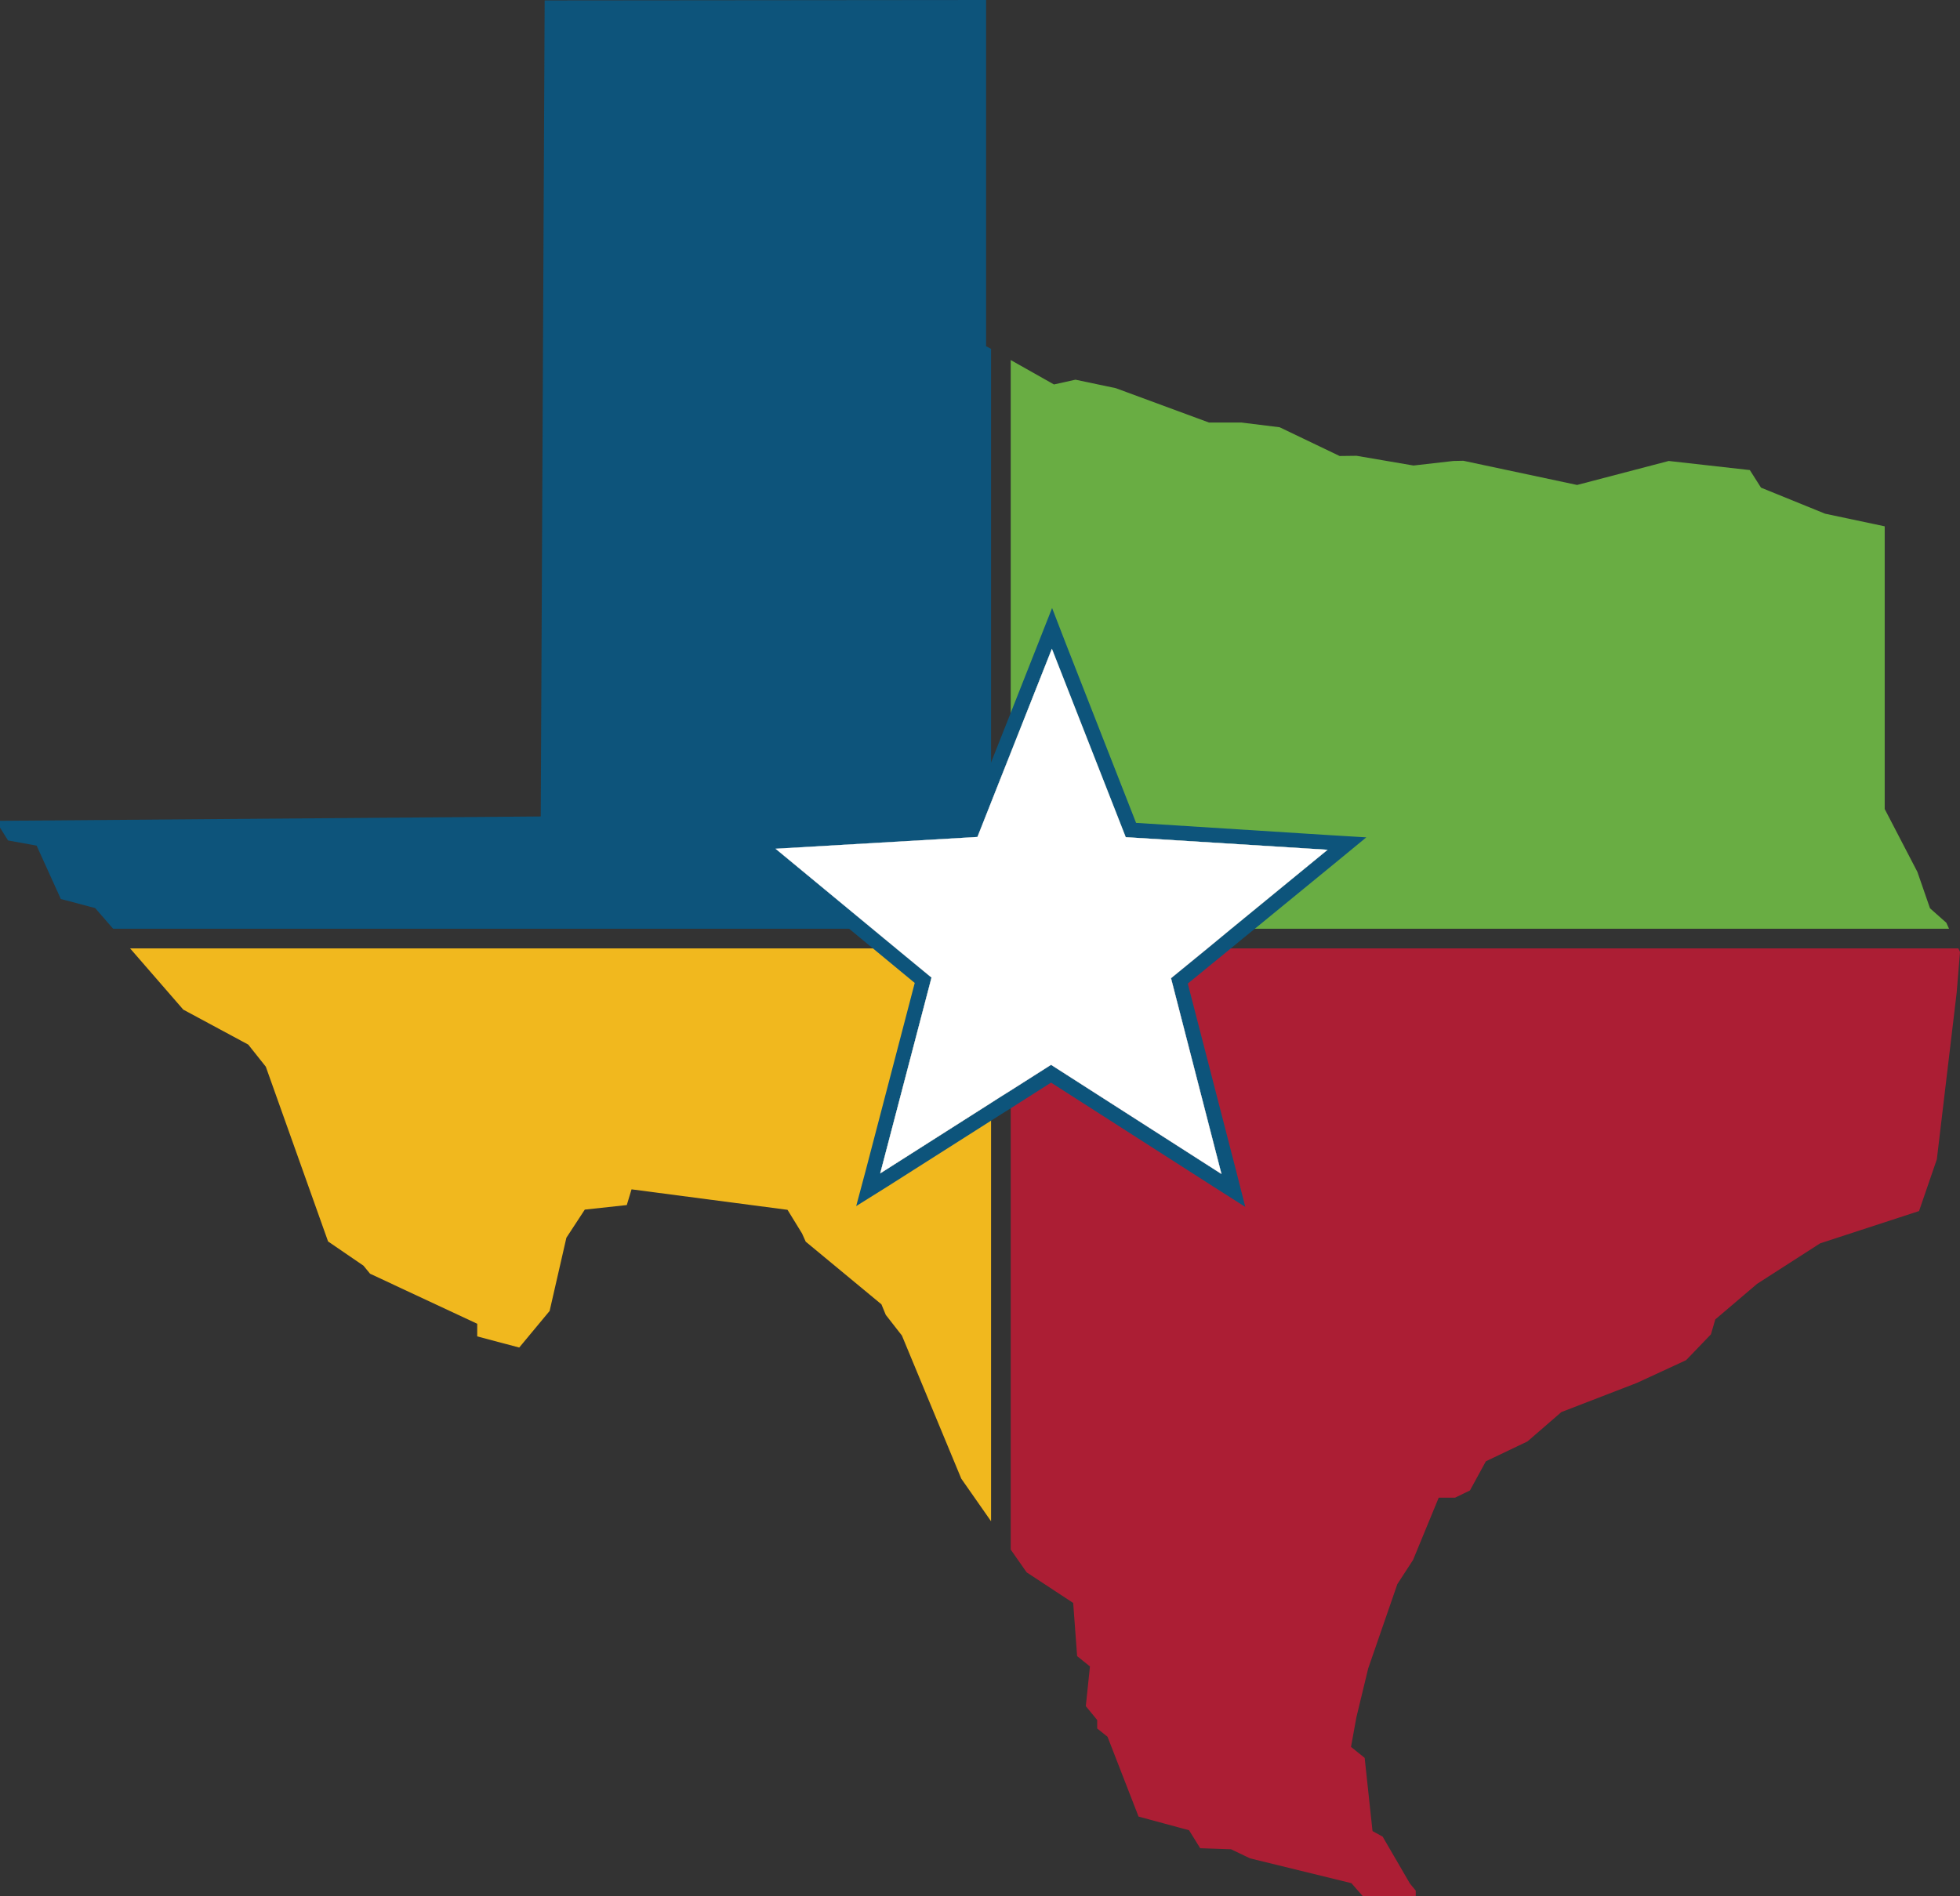
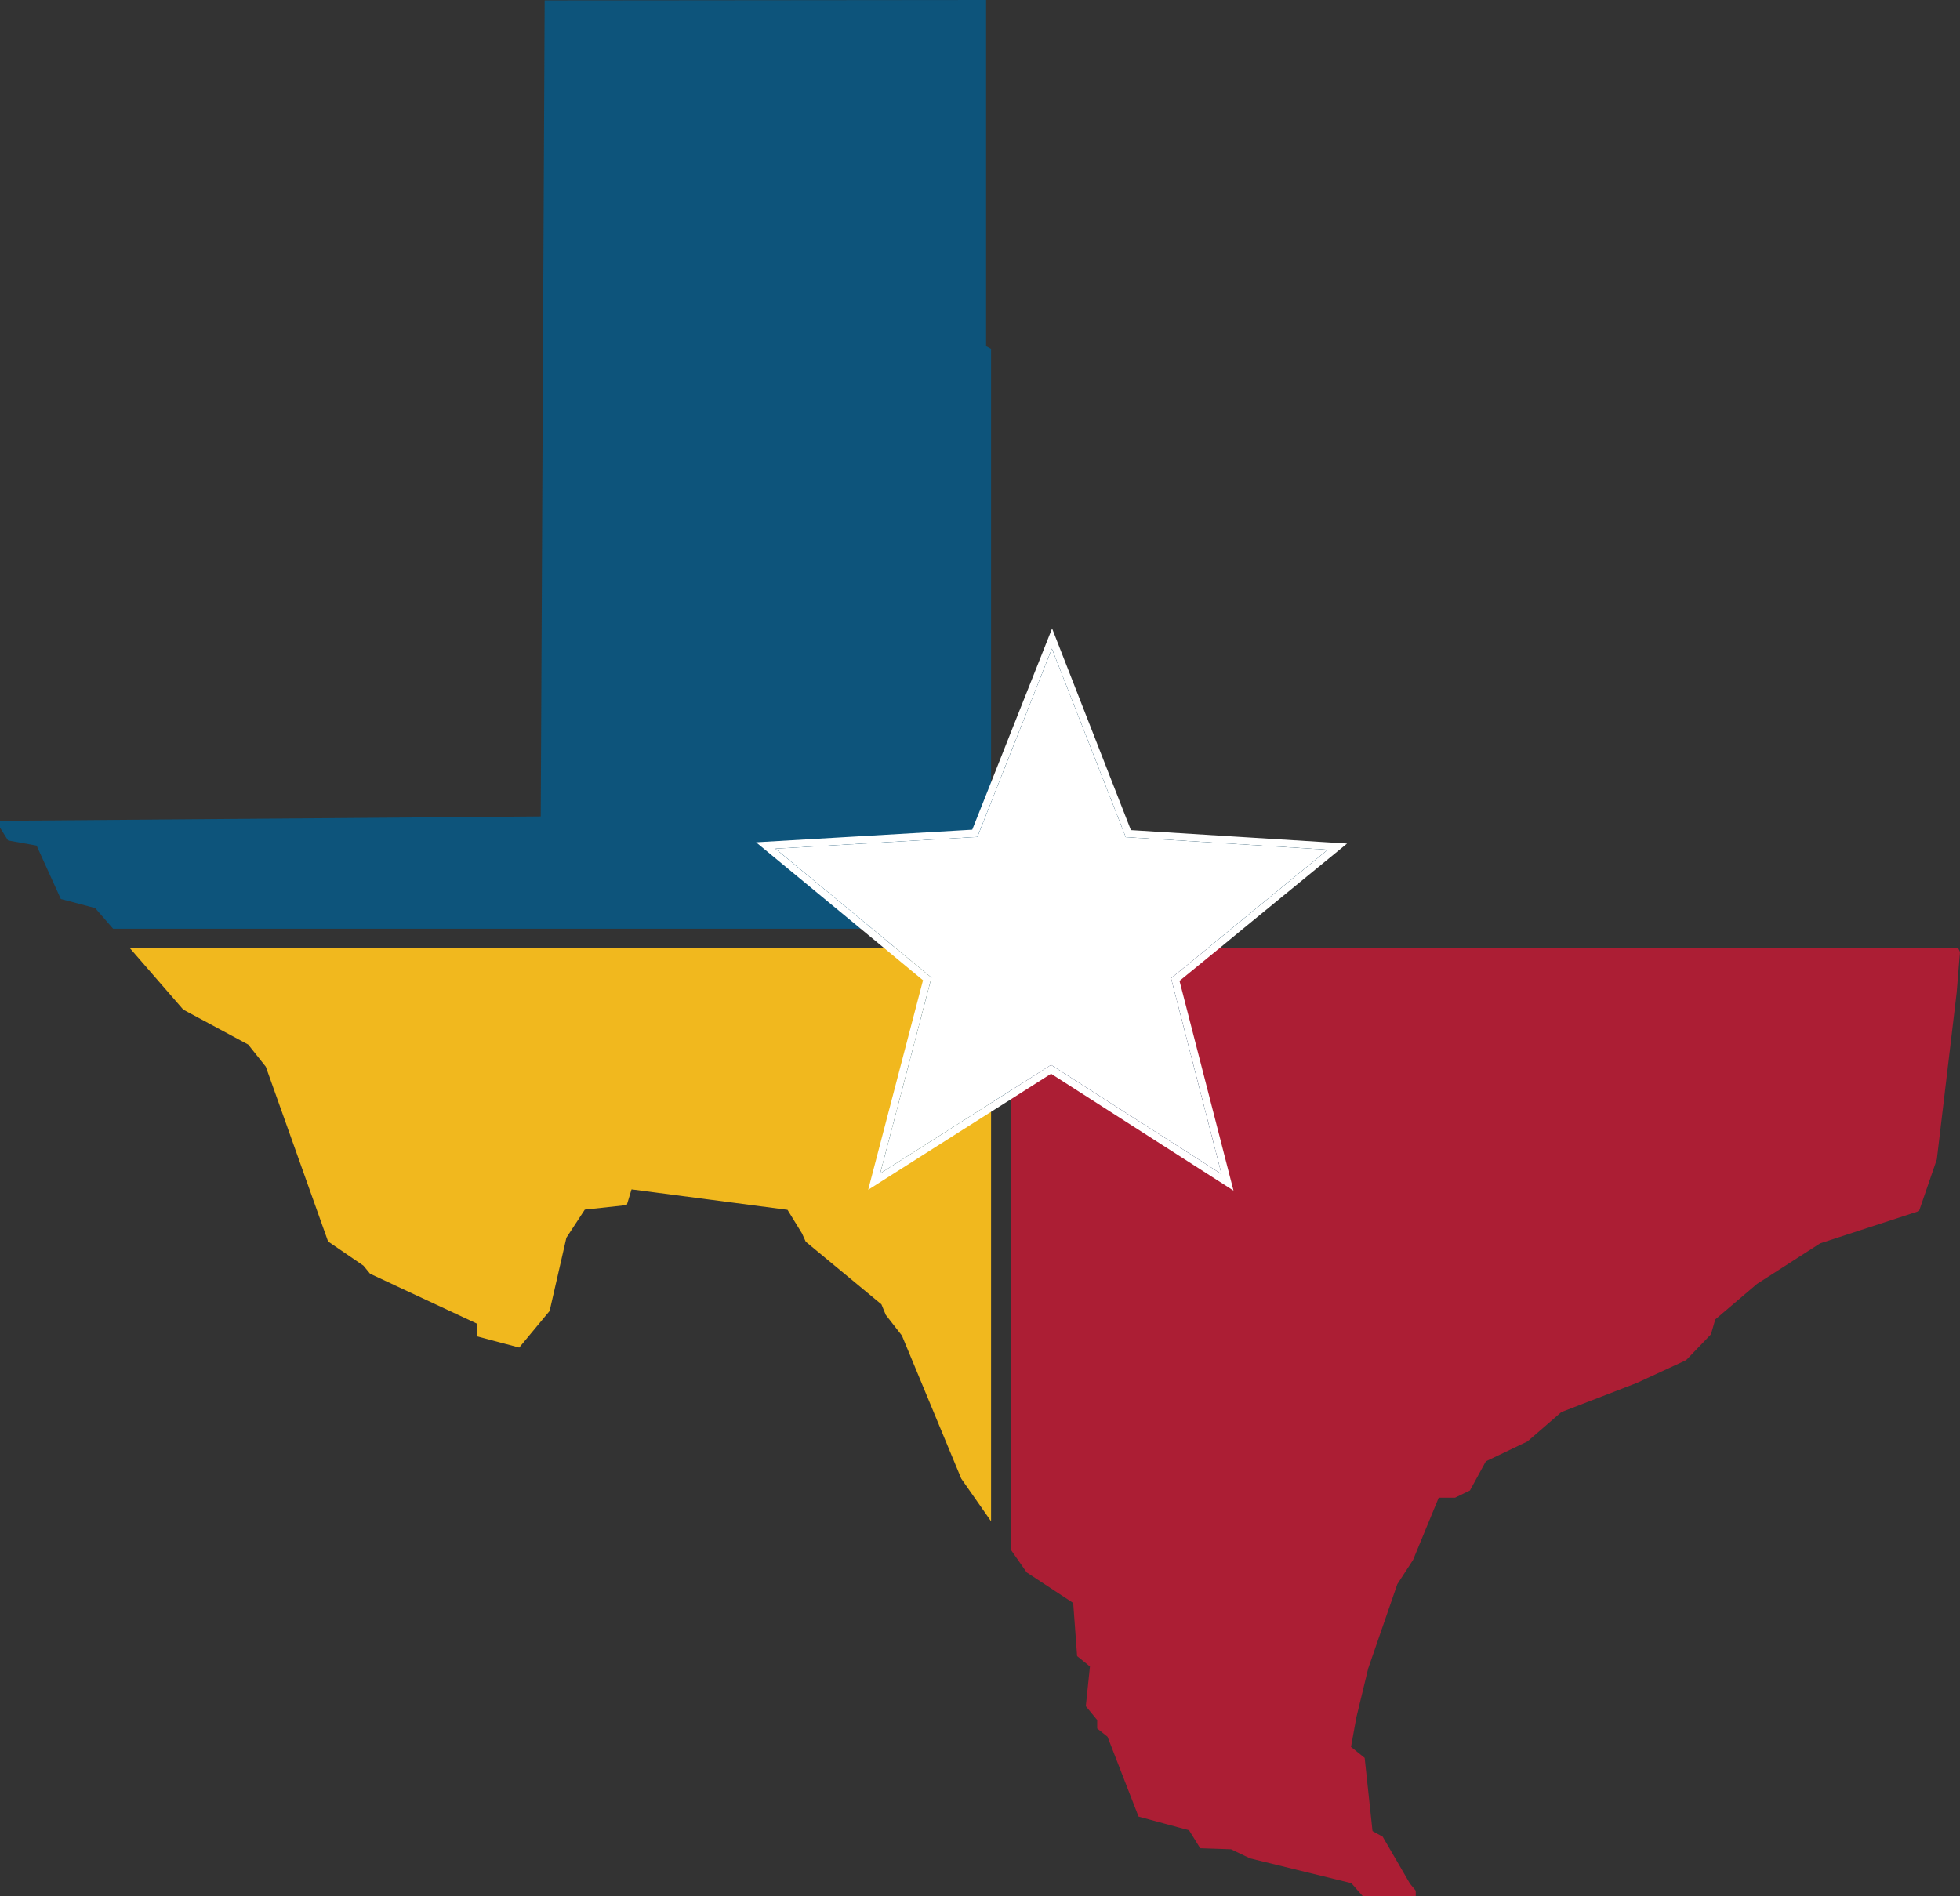
<svg xmlns="http://www.w3.org/2000/svg" id="Layer_1" data-name="Layer 1" viewBox="0 0 94.75 91.69">
  <rect x="0" y="0" width="94.75" height="91.69" fill="#333333" stroke="none" />
  <defs>
    <style>
      .cls-1 {
        fill: #fff;
      }

      .cls-2 {
        fill: #ac1e34;
      }

      .cls-3 {
        fill: #f1b81e;
      }

      .cls-4 {
        fill: #0d547b;
      }

      .cls-5 {
        fill: #69ad43;
      }
    </style>
  </defs>
  <g>
-     <polygon class="cls-5" points="94.22 44.91 59.52 44.91 64.18 41.09 54.42 40.48 50.85 31.37 48.86 36.4 48.86 17.41 50.95 18.59 51.99 18.36 53.94 18.77 58.44 20.43 60 20.43 61.86 20.66 64.76 22.05 65.58 22.04 68.33 22.51 70.26 22.29 70.74 22.28 76.24 23.45 80.67 22.29 84.59 22.73 85.13 23.58 88.23 24.84 91.11 25.45 91.11 39.12 92.69 42.16 93.3 43.92 94.09 44.62 94.22 44.91" />
    <polygon class="cls-4" points="47.91 16.87 47.91 38.8 47.25 40.47 37.49 41.04 42.17 44.91 5.47 44.91 4.6 43.91 2.94 43.47 1.77 40.89 .39 40.64 0 40.02 0 39.69 26.14 39.48 26.33 .02 47.67 0 47.67 16.74 47.91 16.87" />
    <polygon class="cls-2" points="94.75 46.03 94.59 47.99 93.63 56.06 92.77 58.56 87.99 60.12 84.94 62.08 82.92 63.8 82.71 64.52 81.51 65.77 79.13 66.87 75.48 68.28 73.84 69.7 71.83 70.66 71.06 72.07 70.34 72.42 69.55 72.42 68.31 75.43 67.55 76.6 66.14 80.68 65.57 83.04 65.31 84.47 65.97 85 66.35 88.54 66.84 88.81 68.16 91.08 68.44 91.42 68.44 91.69 65.88 91.69 65.33 91.06 60.43 89.86 59.51 89.42 58.02 89.37 57.48 88.5 55.04 87.84 53.54 83.98 53.04 83.58 53.04 83.17 52.49 82.5 52.69 80.58 52.07 80.08 51.88 77.51 49.63 76.03 48.86 74.93 48.86 52.73 50.81 51.49 59.05 56.77 56.61 47.3 58.37 45.86 94.67 45.86 94.75 46.03" />
    <polygon class="cls-3" points="47.91 53.33 47.91 73.56 46.47 71.5 43.6 64.58 42.82 63.58 42.61 63.07 38.95 60.04 38.77 59.64 38.07 58.5 30.53 57.51 30.3 58.27 28.27 58.49 27.38 59.85 26.57 63.39 25.1 65.16 23.07 64.62 23.07 64.01 17.89 61.59 17.57 61.2 15.86 60.03 12.85 51.58 12 50.51 8.86 48.82 6.29 45.86 43.32 45.86 45.03 47.27 42.55 56.74 47.91 53.33" />
  </g>
  <g>
    <path class="cls-1" d="m60.09,44.91l5.03-4.12-10.45-.65-3.81-9.75-2,5.04-.95,2.4-.91,2.29-10.45.61,5.06,4.18,1.15.95,1.86,1.54-2.65,10.13,5.94-3.77.95-.6,1.95-1.24,8.82,5.65-2.61-10.14,1.92-1.57,1.15-.95Zm-3.48,2.39l2.44,9.47-8.24-5.28-1.95,1.24-.48.3-.47.3-5.36,3.41,2.48-9.47-1.71-1.41-.57-.47-.58-.48-4.68-3.87,9.76-.57.66-1.67.47-1.19.48-1.21,1.99-5.03,3.57,9.11,9.76.61-4.66,3.82-.58.48-.57.47-1.76,1.44Z" />
    <g>
-       <path class="cls-4" d="m64.23,40.38l-9.31-.59-3.4-8.68-.66-1.71-.67,1.7-1.33,3.37-.48,1.21-.47,1.19-1.15,2.91-9.32.54-1.82.11,1.41,1.16,4.02,3.32.58.48.57.47,2.02,1.67-2.36,9.03-.47,1.76,1.55-.97,4.97-3.16.47-.3.48-.3,1.95-1.24,7.85,5.03,1.54.98-.45-1.77-2.33-9.03,2.08-1.7.57-.47.59-.48,3.98-3.26,1.41-1.16-1.82-.11Zm-5.29,5.01l-.57.47-1.76,1.44,2.44,9.47-8.24-5.28-1.95,1.24-.48.3-.47.3-5.36,3.41,2.48-9.47-1.71-1.41-.57-.47-.58-.48-4.68-3.87,9.76-.57.66-1.67.47-1.19.48-1.21,1.99-5.03,3.57,9.11,9.76.61-4.66,3.82-.58.48Z" />
+       <path class="cls-4" d="m64.23,40.38Zm-5.29,5.01l-.57.47-1.76,1.44,2.44,9.47-8.24-5.28-1.95,1.24-.48.3-.47.3-5.36,3.41,2.48-9.47-1.71-1.41-.57-.47-.58-.48-4.68-3.87,9.76-.57.66-1.67.47-1.19.48-1.21,1.99-5.03,3.57,9.11,9.76.61-4.66,3.82-.58.48Z" />
      <polygon class="cls-1" points="58.37 45.86 56.61 47.3 59.05 56.77 50.81 51.49 48.86 52.73 48.38 53.03 47.91 53.33 42.55 56.74 45.03 47.27 43.32 45.86 42.75 45.39 42.17 44.91 37.49 41.04 47.25 40.47 47.91 38.8 48.38 37.61 48.86 36.4 50.85 31.37 54.42 40.48 64.18 41.09 59.52 44.91 58.94 45.39 58.37 45.86" />
    </g>
  </g>
</svg>